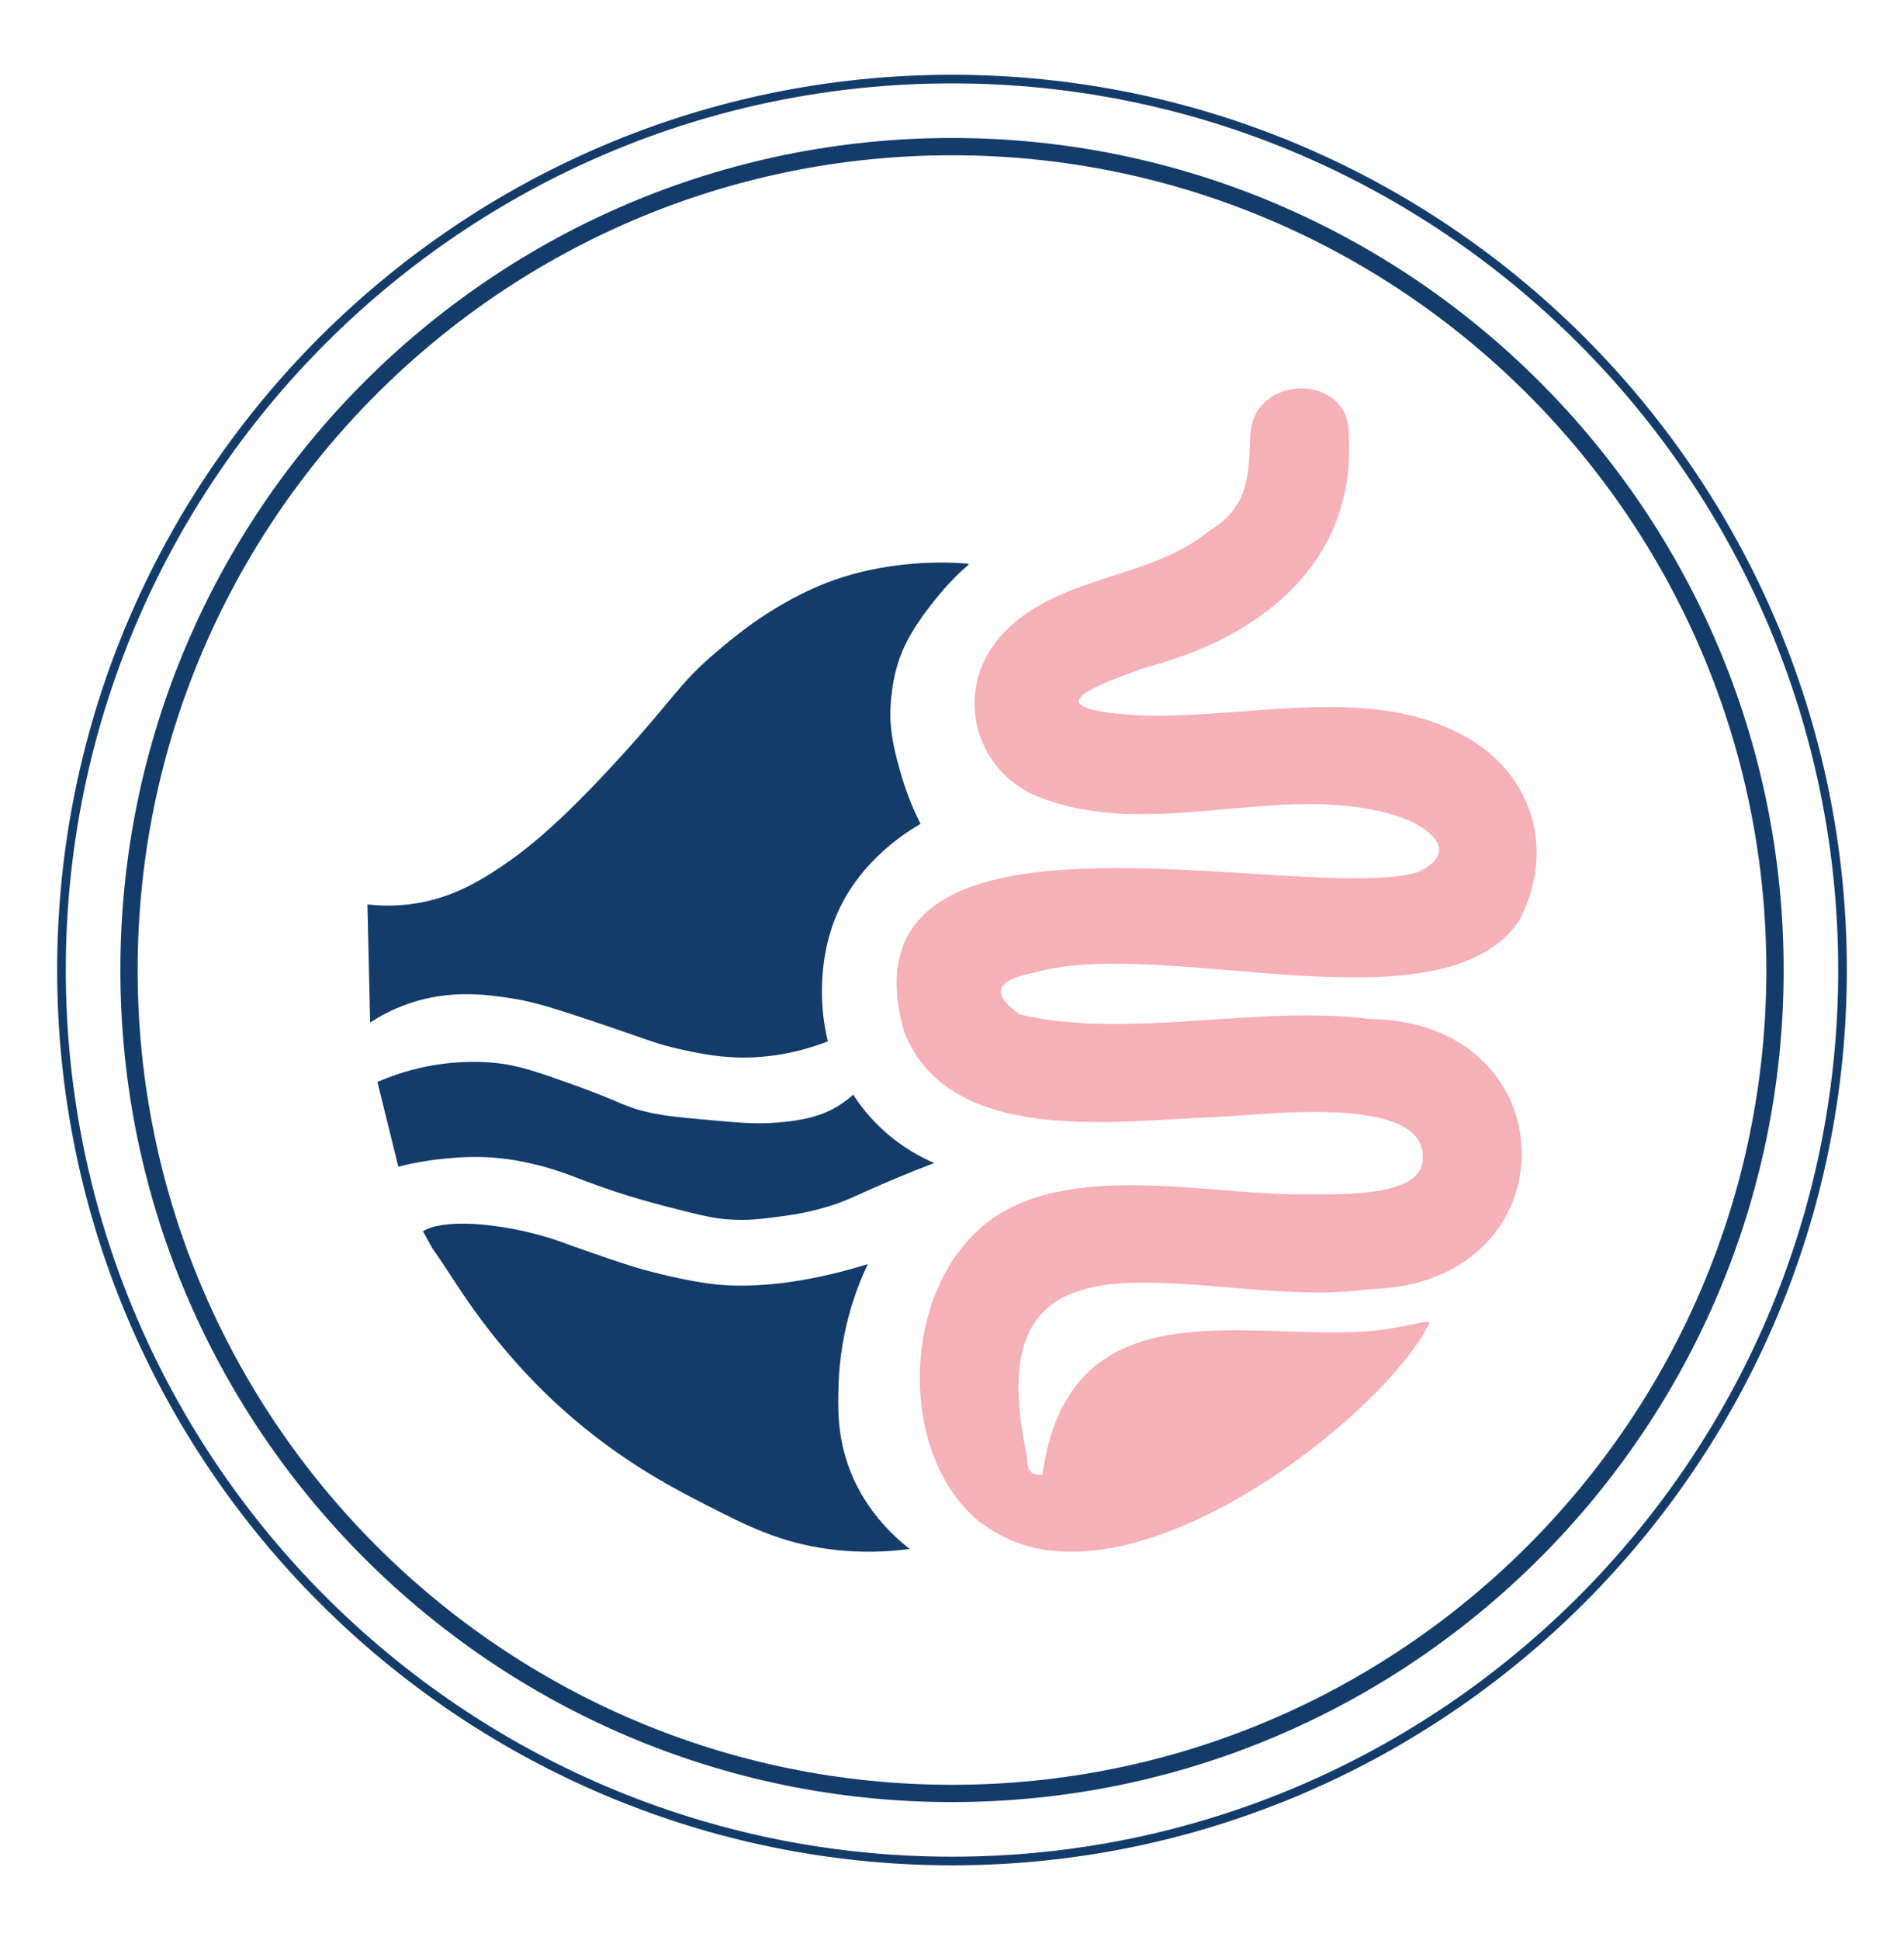
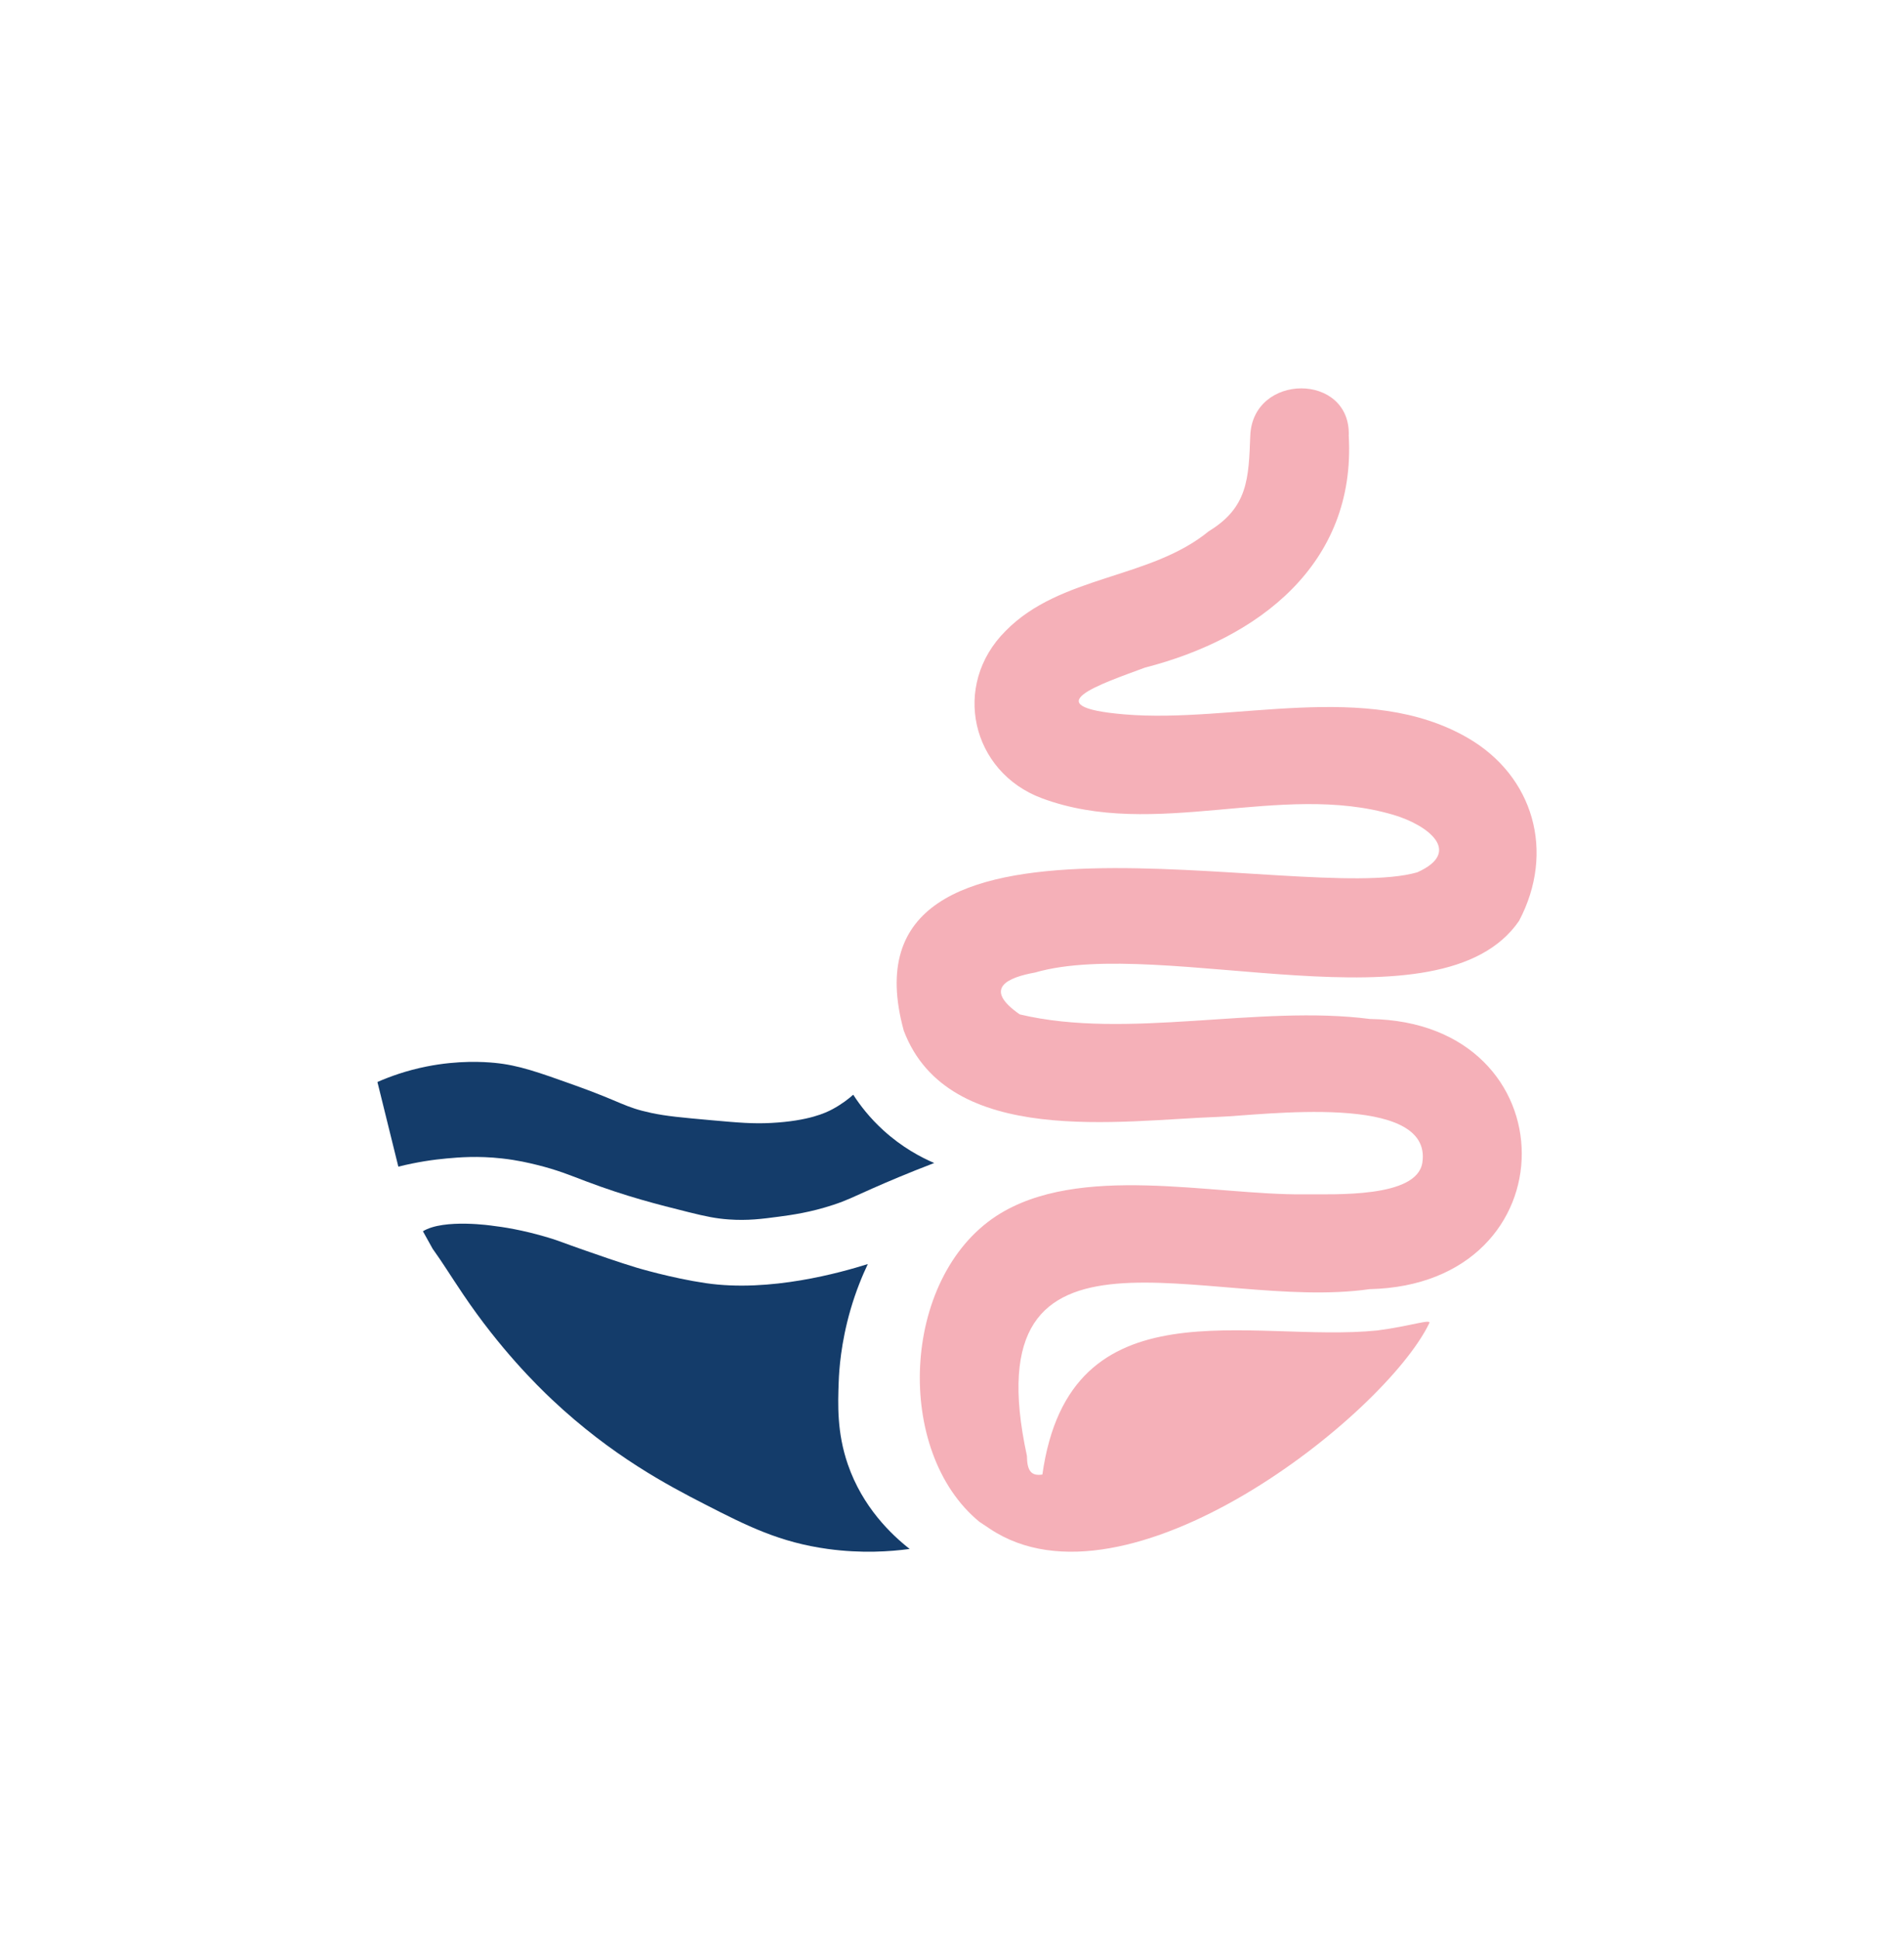
<svg xmlns="http://www.w3.org/2000/svg" id="Artwork" version="1.1" viewBox="0 0 1250.35 1273.41">
  <defs>
    <style>
      .st0 {
        fill: #143c6a;
      }

      .st1 {
        fill: #f5b0b8;
      }
    </style>
  </defs>
  <g>
-     <path class="st0" d="M625.18,1182.84c-301.14,0-546.13-244.99-546.13-546.13S324.04,90.57,625.18,90.57s546.13,244.99,546.13,546.13-244.99,546.13-546.13,546.13ZM625.18,101.91c-294.89,0-534.79,239.9-534.79,534.79s239.9,534.79,534.79,534.79,534.78-239.9,534.78-534.79S920.06,101.91,625.18,101.91Z" />
-     <path class="st0" d="M625.18,1224.34c-324.02,0-587.64-263.61-587.64-587.64S301.15,49.07,625.18,49.07s587.64,263.61,587.64,587.64-263.61,587.64-587.64,587.64ZM625.18,54.74C304.28,54.74,43.21,315.8,43.21,636.7s261.07,581.97,581.97,581.97,581.97-261.07,581.97-581.97S946.08,54.74,625.18,54.74Z" />
-   </g>
+     </g>
  <g>
    <g>
-       <path class="st0" d="M634.91,369.92c-17.82-1.49-61.69-2.22-103.78,17.62-28.99,13.67-48.55,30.07-60.83,40.52-25.25,21.47-26.44,29-64.41,70.46-39.13,42.73-60.38,59.31-76.94,70.46-17.03,11.47-35.93,21.8-60.83,24.66-11.05,1.27-20.39.73-26.84,0,.6,25.84,1.19,51.67,1.79,77.51,5.64-3.68,14.08-8.52,25.05-12.33,27.18-9.45,51.06-6.1,67.99-3.52,16.04,2.44,32.76,8.08,66.2,19.38,22.37,7.56,28.71,10.58,44.73,14.09,13.09,2.87,27.66,5.97,46.52,5.28,11.5-.42,29.31-2.41,50.1-10.57-1.39-5.68-2.92-13.5-3.58-22.9-.51-7.3-1.56-30.74,7.16-54.61,14.15-38.74,46.98-59.26,57.26-65.18-3.79-7.51-8.59-18.27-12.52-31.71-3.38-11.56-8.28-28.26-7.16-45.8,1.89-29.56,10.75-44.08,21.52-59.61,23.96-32.38,33.37-33.35,28.58-33.76Z" />
      <path class="st0" d="M560.32,718.55c4.36,6.74,10.71,15.09,19.72,23.3,12.3,11.22,24.66,17.75,33.46,21.51-17.23,6.59-31.03,12.48-40.63,16.73-12.95,5.73-16.77,7.82-25.69,10.75-14.96,4.93-27.13,6.61-35.85,7.77-10.77,1.43-20.29,2.7-32.86,1.79-8.19-.59-14.73-1.89-26.29-4.78-20.37-5.09-40.61-10.16-67.51-20.31-10.28-3.88-18.62-7.41-32.26-10.75-4.88-1.2-12.51-3.04-22.7-4.18-16.01-1.79-28.35-.74-36.45,0-8.48.77-19.3,2.28-31.67,5.38-4.58-18.52-9.16-37.04-13.74-55.57,8.03-3.52,18.93-7.5,32.26-10.16,21.06-4.2,37.93-3.06,44.81-2.39,15.69,1.53,28.19,6,53.17,14.94,30.67,10.97,31.78,14.12,49.59,17.92,10.03,2.14,19.83,3.02,39.43,4.78,18.13,1.63,27.45,2.43,39.43,1.79,24.62-1.31,35.74-6.67,40.03-8.96,6.12-3.27,10.7-6.87,13.74-9.56Z" />
      <path class="st0" d="M277.72,808.17c13.82-8.48,46-3.59,46.01-3.58,5.77.68,19,2.51,36.45,7.77,7.39,2.23,7.93,2.78,23.9,8.36,7.61,2.66,22.54,7.88,34.06,11.35,0,0,22.69,6.83,45.41,10.16,42.14,6.17,88.61-6.97,106.35-12.55-3.58,7.54-7.79,17.62-11.35,29.87-6.4,22.01-7.5,39.9-7.77,47.2-.55,14.9-1.24,33.41,5.97,54.37,9.69,28.15,28.61,46.15,40.63,55.57-12.75,1.72-31.54,3.05-53.77,0-31.52-4.32-53.01-15.09-80.66-29.28-23.9-12.26-60.95-31.6-100.38-68.71-9.9-9.32-34.25-33.22-58.55-69.31-9.72-14.44-12.3-19.09-19.91-29.74l-6.38-11.49Z" />
    </g>
    <path class="st1" d="M649.94,1003.38c89.75,60.15,259.44-74.44,288.62-134.8,1.87-3.24-12.39,1.9-34.06,4.69-82.85,8.43-201.96-33.05-219.97,94.56-7.44,1.2-10.07-2.6-10.15-12.24-37-170.66,119.2-94.21,225-109.43,133.69-2.98,132.78-175.41.28-177.33-73.15-9.5-159.31,13.79-230-3.01-24.7-17.17-7.67-24.28,9.97-27.47,84.27-24.35,266.68,40.57,317.93-33.92,23.94-45.38,9.49-95.04-33.59-120.03-66.25-38.44-153.97-9.43-225.57-15.5-60.64-5.14-15.15-20.05,13.5-30.71,74.21-19,138.65-67.77,133.82-152.09,1.55-41.62-63.13-41.56-64.68,0-1.04,27.88-1.5,46.97-27.24,62.58-38.58,31.68-97.39,28.67-133.46,65.49-35.67,35.56-22.5,92.53,23.86,109.78,74.39,27.68,156.56-11.03,230.83,10.88,22.42,6.61,45.88,24.21,15.68,37.74-76.39,21.98-383.17-63.37-337.21,103.93,29.18,77.01,142.85,58.78,206.55,56.59,28.3-.97,140.93-16.43,134.01,29.98-3.5,23.45-57.92,20.66-77.92,20.86-59.99.58-147.84-20.88-201.81,14.17-62.87,41.15-67.05,155.06-11.11,200.81" />
  </g>
</svg>